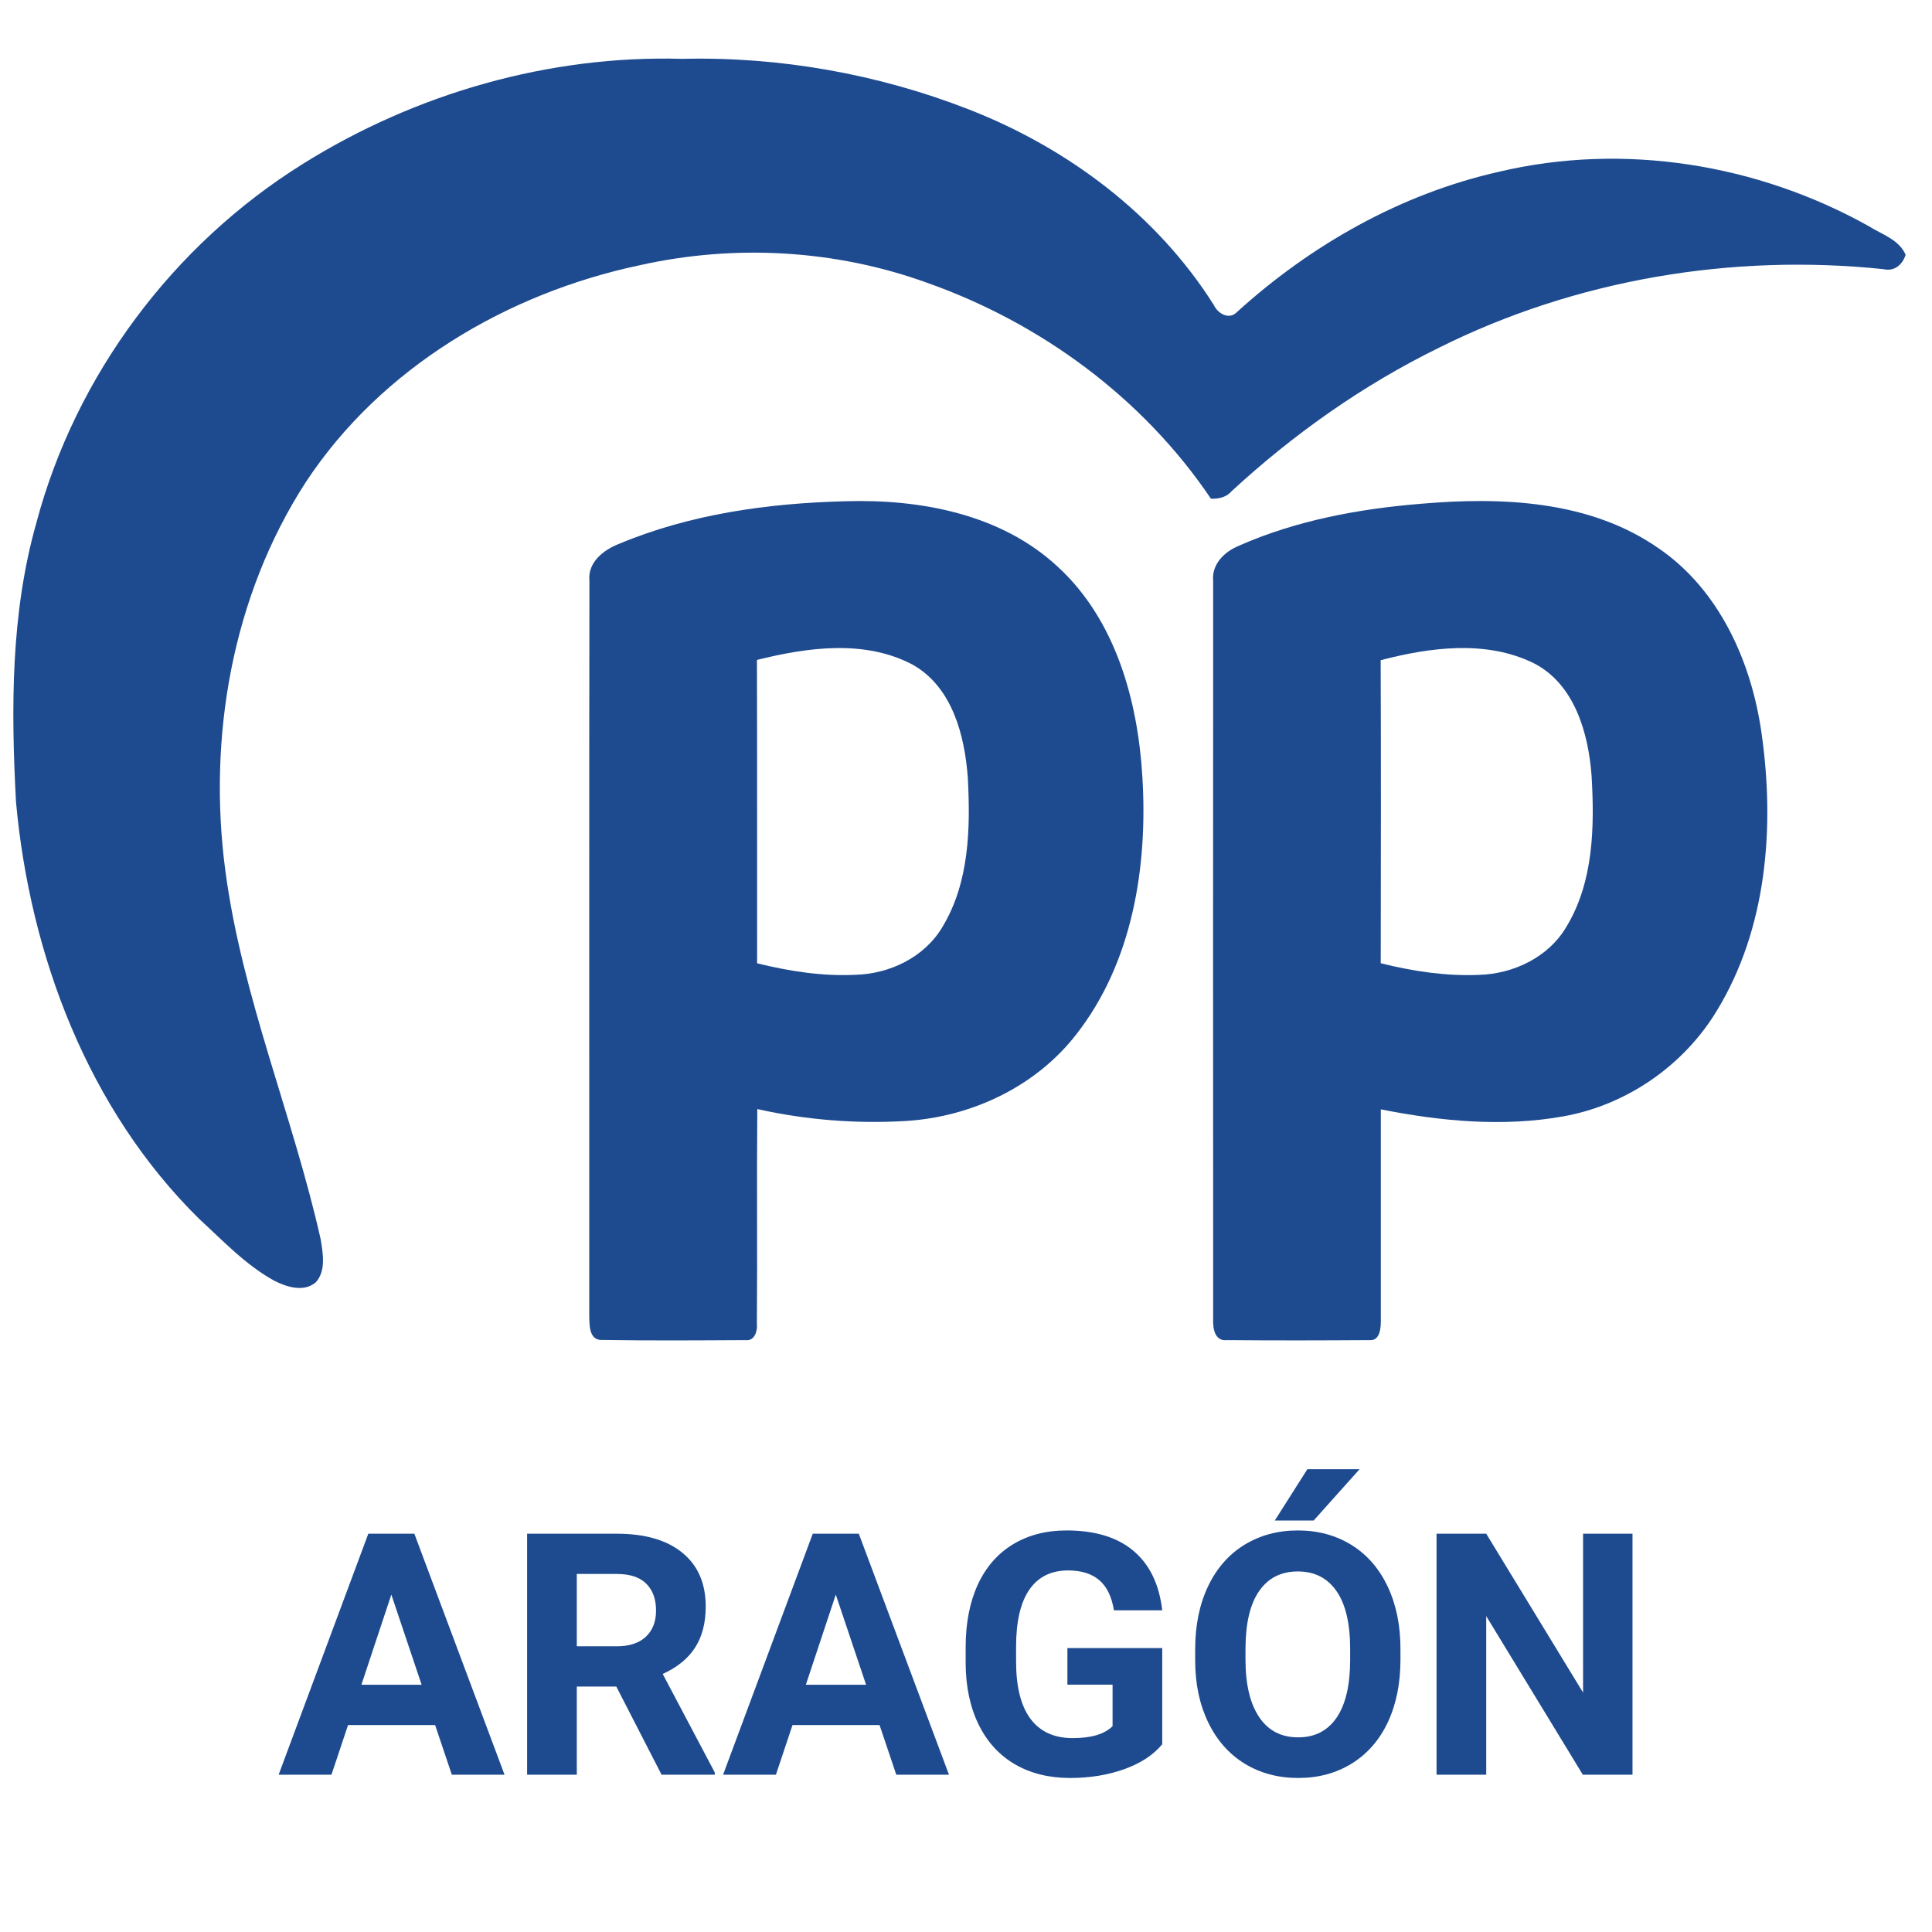
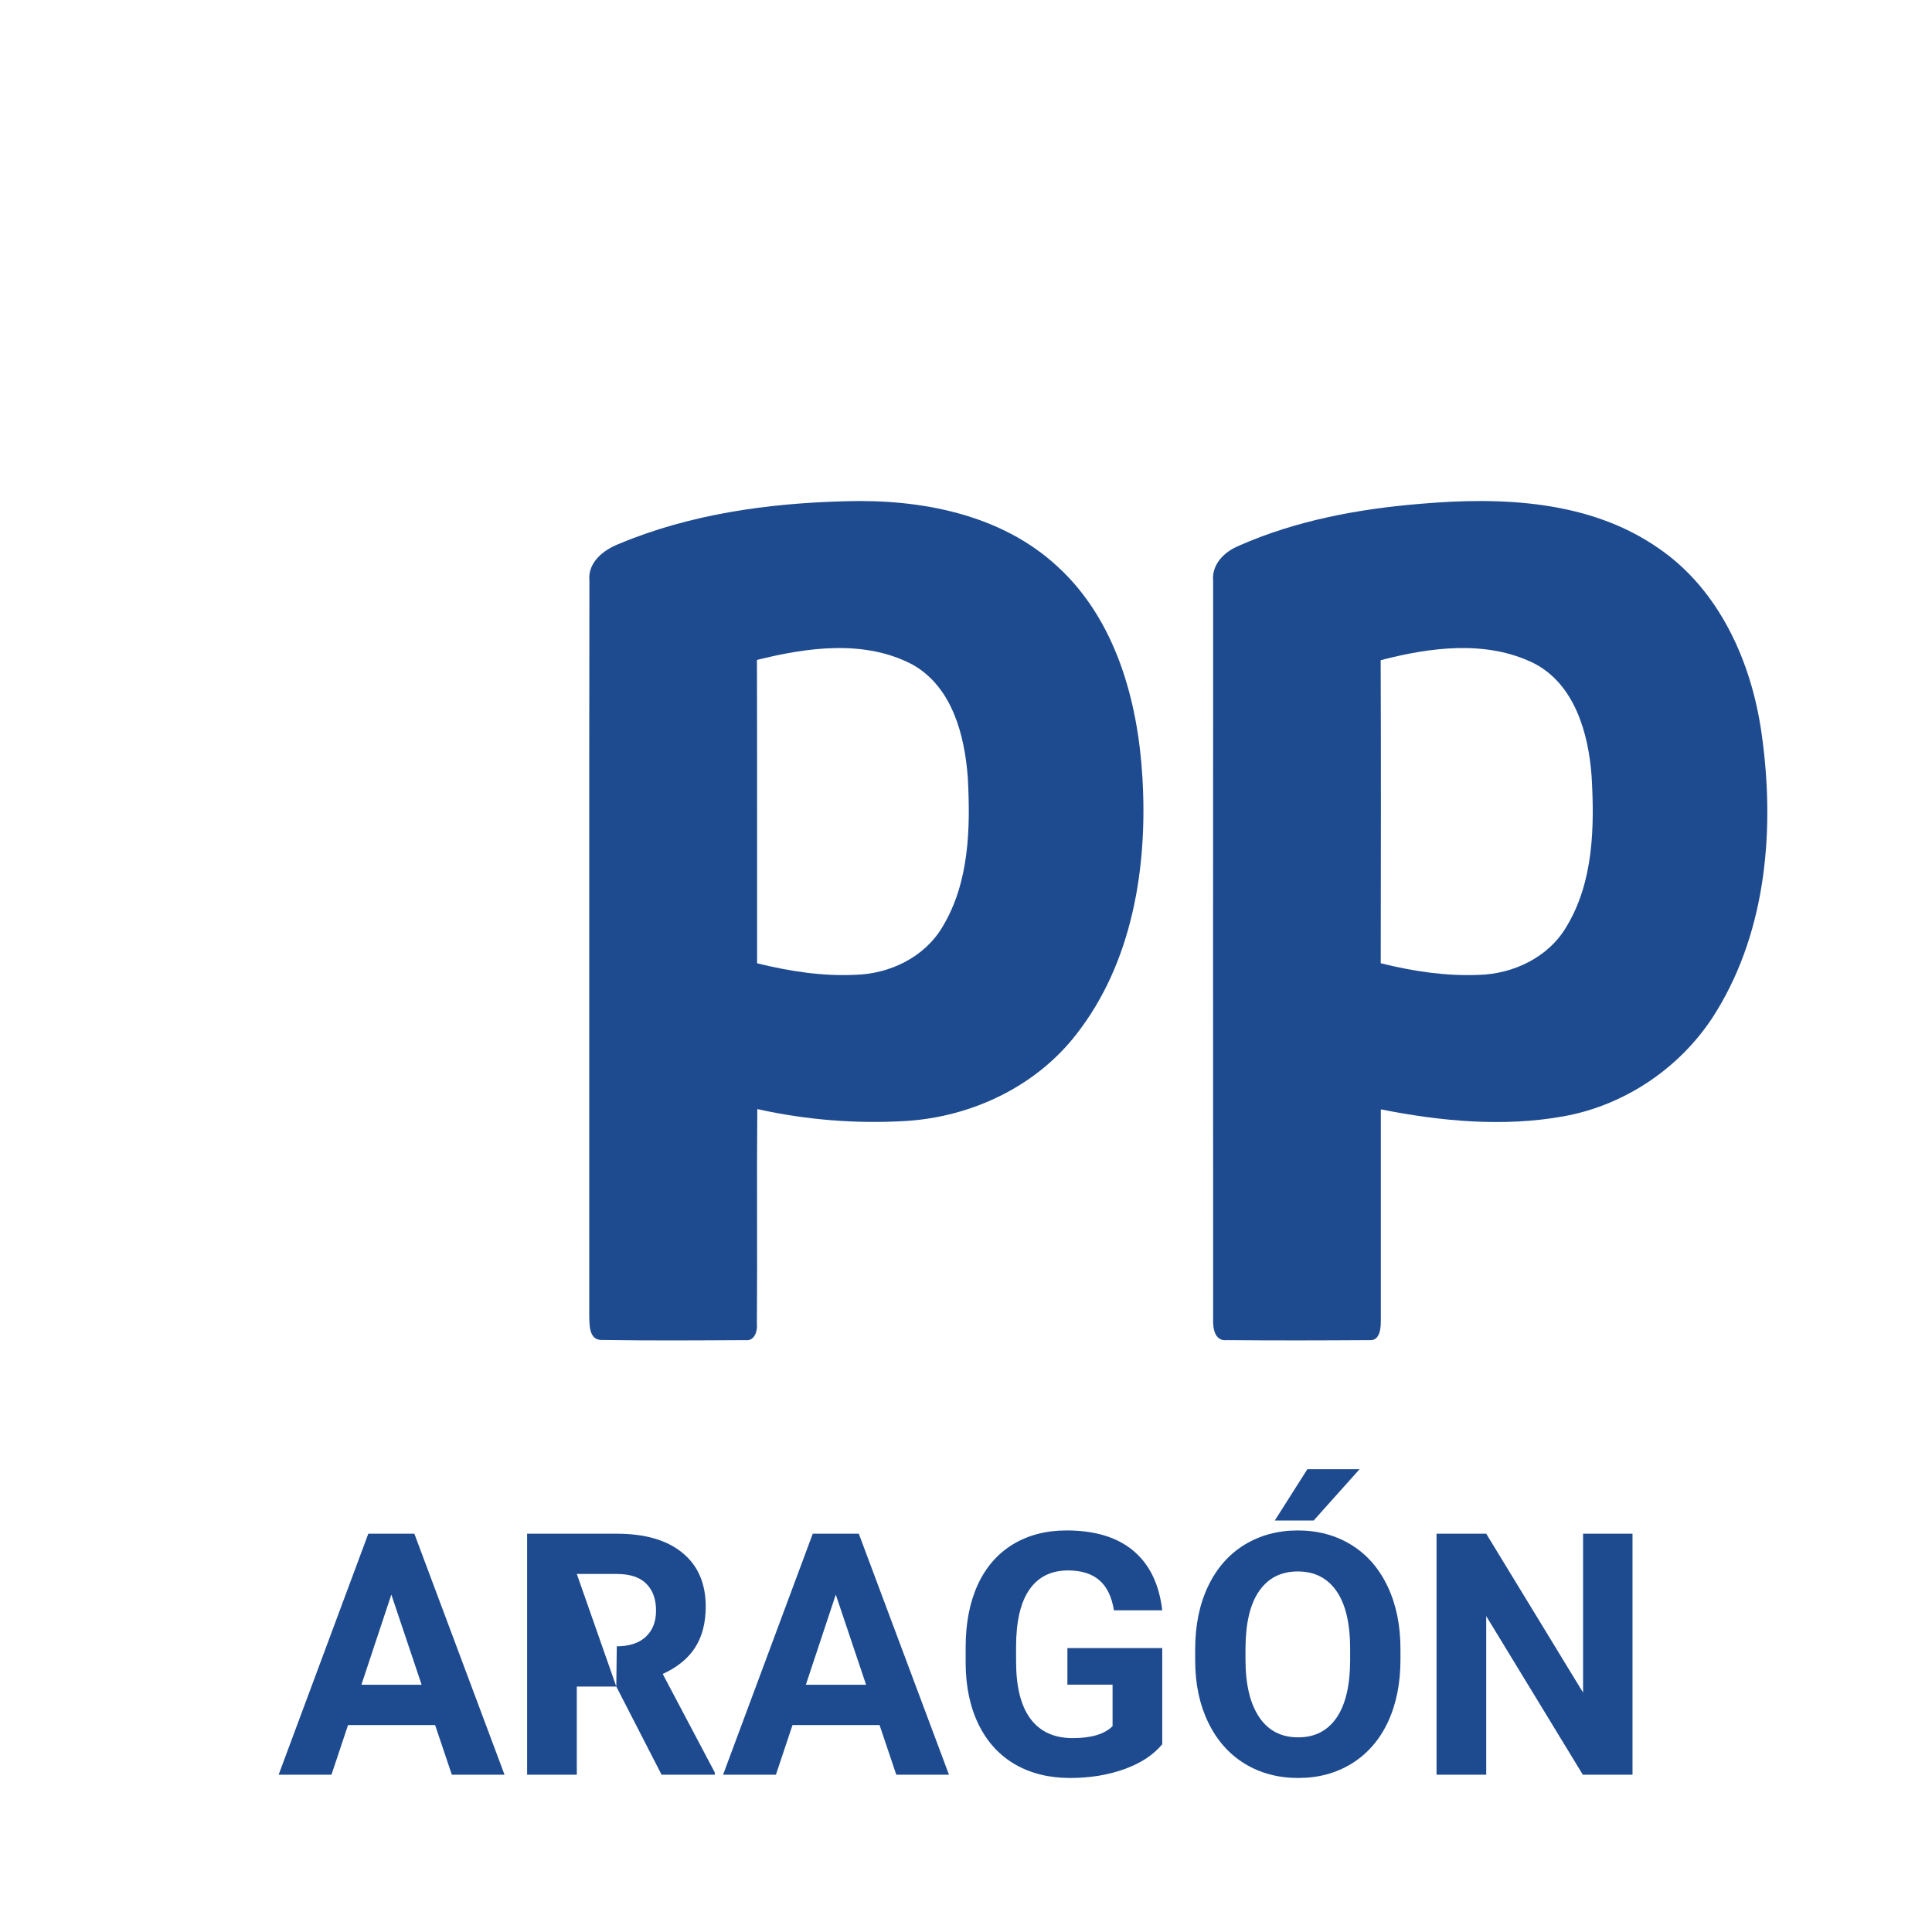
<svg xmlns="http://www.w3.org/2000/svg" width="320" zoomAndPan="magnify" viewBox="0 0 240 240" height="320" preserveAspectRatio="xMidYMid meet" version="1.0">
  <defs>
    <g />
    <clipPath id="168eb64fe3">
-       <path d="M 1.406 7.273 L 236.977 7.273 L 236.977 160 L 1.406 160 Z M 1.406 7.273 " clip-rule="nonzero" />
-     </clipPath>
+       </clipPath>
    <clipPath id="c9e56b6ec6">
      <path d="M 73 62 L 143 62 L 143 166.512 L 73 166.512 Z M 73 62 " clip-rule="nonzero" />
    </clipPath>
    <clipPath id="d2b8dd6c37">
      <path d="M 150 62 L 220 62 L 220 166.512 L 150 166.512 Z M 150 62 " clip-rule="nonzero" />
    </clipPath>
  </defs>
  <g clip-path="url(#168eb64fe3)">
    <path fill="#1e4b8f" d="M 37.625 20.359 C 51.633 11.594 68.219 6.836 84.738 7.309 C 96.855 7.023 109.031 9.18 120.324 13.582 C 132.594 18.359 143.695 26.648 150.785 37.891 C 151.27 38.949 152.699 39.781 153.656 38.766 C 162.871 30.406 174.047 24.07 186.215 21.336 C 201.676 17.672 218.324 20.359 232.156 28.102 C 233.777 29.129 235.887 29.742 236.727 31.648 C 236.332 32.891 235.309 33.762 233.961 33.434 C 215.133 31.473 195.742 34.719 178.766 43.191 C 169.363 47.797 160.723 53.895 153.027 60.988 C 152.363 61.766 151.398 61.996 150.422 61.945 C 141.98 49.426 129.258 40.09 115.113 35.109 C 103.746 31 91.25 30.312 79.469 32.949 C 63.016 36.426 47.348 45.656 37.969 59.922 C 28.828 74.051 25.785 91.637 28 108.211 C 30.086 123.914 36.395 138.598 39.844 153.988 C 40.117 155.73 40.523 157.891 39.207 159.316 C 37.711 160.547 35.621 159.883 34.074 159.098 C 30.527 157.148 27.719 154.145 24.758 151.43 C 10.961 137.852 3.727 118.707 1.988 99.621 C 1.367 88.031 1.328 76.195 4.52 64.941 C 9.402 46.566 21.555 30.367 37.625 20.359 Z M 37.625 20.359 " fill-opacity="1" fill-rule="nonzero" />
  </g>
  <g clip-path="url(#c9e56b6ec6)">
    <path fill="#1e4b8f" d="M 76.891 67.562 C 85.734 63.859 95.383 62.52 104.91 62.27 C 114.25 61.965 124.34 63.828 131.406 70.41 C 138.59 77.012 141.344 87.031 141.91 96.504 C 142.594 107.609 140.707 119.559 133.688 128.508 C 128.633 135.02 120.629 138.758 112.512 139.254 C 106.336 139.621 100.113 139.121 94.074 137.773 C 93.996 146.672 94.094 155.574 94.023 164.465 C 94.129 165.328 93.719 166.629 92.625 166.473 C 86.711 166.508 80.793 166.547 74.887 166.453 C 73.07 166.59 73.227 164.414 73.199 163.195 C 73.211 132.848 73.172 102.5 73.219 72.152 C 72.984 69.855 74.977 68.305 76.891 67.562 Z M 94.031 81.98 C 94.07 94.543 94.035 107.105 94.051 119.664 C 98.035 120.645 102.137 121.293 106.254 121.094 C 110.523 120.984 114.859 118.91 117.082 115.133 C 120.41 109.633 120.559 102.887 120.227 96.637 C 119.848 91.383 118.305 85.363 113.402 82.582 C 107.445 79.414 100.309 80.414 94.031 81.98 Z M 94.031 81.98 " fill-opacity="1" fill-rule="nonzero" />
  </g>
  <g clip-path="url(#d2b8dd6c37)">
    <path fill="#1e4b8f" d="M 153.898 67.793 C 161.027 64.645 168.805 63.207 176.531 62.578 C 186.555 61.715 197.5 62.148 206.051 68.121 C 213.617 73.297 217.609 82.301 218.84 91.18 C 220.48 102.754 219.492 115.305 213.316 125.48 C 209.191 132.352 202.086 137.266 194.219 138.676 C 186.711 140.023 178.969 139.285 171.531 137.809 C 171.531 146.484 171.531 155.16 171.531 163.836 C 171.547 164.805 171.508 166.598 170.113 166.473 C 164.215 166.512 158.309 166.527 152.406 166.473 C 150.879 166.648 150.645 164.961 150.703 163.836 C 150.688 133.285 150.688 102.727 150.703 72.176 C 150.492 70.102 152.113 68.512 153.898 67.801 Z M 171.512 82.012 C 171.559 94.562 171.539 107.105 171.52 119.656 C 175.504 120.652 179.605 121.277 183.723 121.102 C 188 120.984 192.355 118.918 194.582 115.133 C 197.965 109.555 198.086 102.695 197.711 96.367 C 197.32 91.066 195.598 84.969 190.516 82.379 C 184.613 79.48 177.648 80.41 171.512 82.012 Z M 171.512 82.012 " fill-opacity="1" fill-rule="nonzero" />
  </g>
  <g fill="#1e4b8f" fill-opacity="1">
    <g transform="translate(34.472, 220.461)">
      <g>
        <path d="M 19.578 -6.172 L 8.766 -6.172 L 6.703 0 L 0.141 0 L 11.281 -29.938 L 17 -29.938 L 28.203 0 L 21.656 0 Z M 10.422 -11.172 L 17.906 -11.172 L 14.141 -22.375 Z M 10.422 -11.172 " />
      </g>
    </g>
    <g transform="translate(62.808, 220.461)">
      <g>
-         <path d="M 13.75 -10.953 L 8.844 -10.953 L 8.844 0 L 2.672 0 L 2.672 -29.938 L 13.797 -29.938 C 17.328 -29.938 20.051 -29.145 21.969 -27.562 C 23.895 -25.988 24.859 -23.766 24.859 -20.891 C 24.859 -18.848 24.414 -17.145 23.531 -15.781 C 22.645 -14.414 21.305 -13.328 19.516 -12.516 L 25.984 -0.281 L 25.984 0 L 19.375 0 Z M 8.844 -15.953 L 13.812 -15.953 C 15.363 -15.953 16.562 -16.344 17.406 -17.125 C 18.258 -17.914 18.688 -19.004 18.688 -20.391 C 18.688 -21.805 18.285 -22.914 17.484 -23.719 C 16.68 -24.531 15.453 -24.938 13.797 -24.938 L 8.844 -24.938 Z M 8.844 -15.953 " />
+         <path d="M 13.75 -10.953 L 8.844 -10.953 L 8.844 0 L 2.672 0 L 2.672 -29.938 L 13.797 -29.938 C 17.328 -29.938 20.051 -29.145 21.969 -27.562 C 23.895 -25.988 24.859 -23.766 24.859 -20.891 C 24.859 -18.848 24.414 -17.145 23.531 -15.781 C 22.645 -14.414 21.305 -13.328 19.516 -12.516 L 25.984 -0.281 L 25.984 0 L 19.375 0 Z L 13.812 -15.953 C 15.363 -15.953 16.562 -16.344 17.406 -17.125 C 18.258 -17.914 18.688 -19.004 18.688 -20.391 C 18.688 -21.805 18.285 -22.914 17.484 -23.719 C 16.68 -24.531 15.453 -24.938 13.797 -24.938 L 8.844 -24.938 Z M 8.844 -15.953 " />
      </g>
    </g>
    <g transform="translate(89.683, 220.461)">
      <g>
        <path d="M 19.578 -6.172 L 8.766 -6.172 L 6.703 0 L 0.141 0 L 11.281 -29.938 L 17 -29.938 L 28.203 0 L 21.656 0 Z M 10.422 -11.172 L 17.906 -11.172 L 14.141 -22.375 Z M 10.422 -11.172 " />
      </g>
    </g>
    <g transform="translate(118.019, 220.461)">
      <g>
        <path d="M 26.359 -3.781 C 25.242 -2.445 23.672 -1.414 21.641 -0.688 C 19.617 0.039 17.375 0.406 14.906 0.406 C 12.312 0.406 10.035 -0.156 8.078 -1.281 C 6.129 -2.414 4.625 -4.055 3.562 -6.203 C 2.5 -8.359 1.957 -10.891 1.938 -13.797 L 1.938 -15.828 C 1.938 -18.816 2.438 -21.406 3.438 -23.594 C 4.445 -25.781 5.898 -27.453 7.797 -28.609 C 9.703 -29.766 11.926 -30.344 14.469 -30.344 C 18.02 -30.344 20.797 -29.492 22.797 -27.797 C 24.797 -26.109 25.984 -23.648 26.359 -20.422 L 20.359 -20.422 C 20.078 -22.129 19.469 -23.379 18.531 -24.172 C 17.594 -24.973 16.301 -25.375 14.656 -25.375 C 12.562 -25.375 10.961 -24.582 9.859 -23 C 8.766 -21.426 8.211 -19.082 8.203 -15.969 L 8.203 -14.062 C 8.203 -10.926 8.797 -8.555 9.984 -6.953 C 11.18 -5.348 12.93 -4.547 15.234 -4.547 C 17.547 -4.547 19.195 -5.039 20.188 -6.031 L 20.188 -11.188 L 14.578 -11.188 L 14.578 -15.734 L 26.359 -15.734 Z M 26.359 -3.781 " />
      </g>
    </g>
    <g transform="translate(146.704, 220.461)">
      <g>
        <path d="M 27.266 -14.297 C 27.266 -11.348 26.742 -8.758 25.703 -6.531 C 24.66 -4.312 23.164 -2.598 21.219 -1.391 C 19.281 -0.191 17.062 0.406 14.562 0.406 C 12.07 0.406 9.852 -0.188 7.906 -1.375 C 5.969 -2.57 4.461 -4.273 3.391 -6.484 C 2.316 -8.703 1.773 -11.25 1.766 -14.125 L 1.766 -15.609 C 1.766 -18.555 2.297 -21.148 3.359 -23.391 C 4.422 -25.629 5.922 -27.348 7.859 -28.547 C 9.805 -29.742 12.023 -30.344 14.516 -30.344 C 17.016 -30.344 19.234 -29.742 21.172 -28.547 C 23.109 -27.348 24.609 -25.629 25.672 -23.391 C 26.734 -21.148 27.266 -18.562 27.266 -15.625 Z M 21.016 -15.641 C 21.016 -18.785 20.453 -21.172 19.328 -22.797 C 18.203 -24.43 16.598 -25.25 14.516 -25.25 C 12.441 -25.25 10.844 -24.441 9.719 -22.828 C 8.602 -21.223 8.035 -18.863 8.016 -15.75 L 8.016 -14.297 C 8.016 -11.234 8.578 -8.859 9.703 -7.172 C 10.828 -5.484 12.445 -4.641 14.562 -4.641 C 16.625 -4.641 18.211 -5.453 19.328 -7.078 C 20.441 -8.703 21.004 -11.07 21.016 -14.188 Z M 15.703 -37.953 L 22.188 -37.953 L 16.484 -31.578 L 11.656 -31.578 Z M 15.703 -37.953 " />
      </g>
    </g>
    <g transform="translate(175.78, 220.461)">
      <g>
        <path d="M 27.016 0 L 20.844 0 L 8.844 -19.703 L 8.844 0 L 2.672 0 L 2.672 -29.938 L 8.844 -29.938 L 20.875 -10.203 L 20.875 -29.938 L 27.016 -29.938 Z M 27.016 0 " />
      </g>
    </g>
  </g>
</svg>